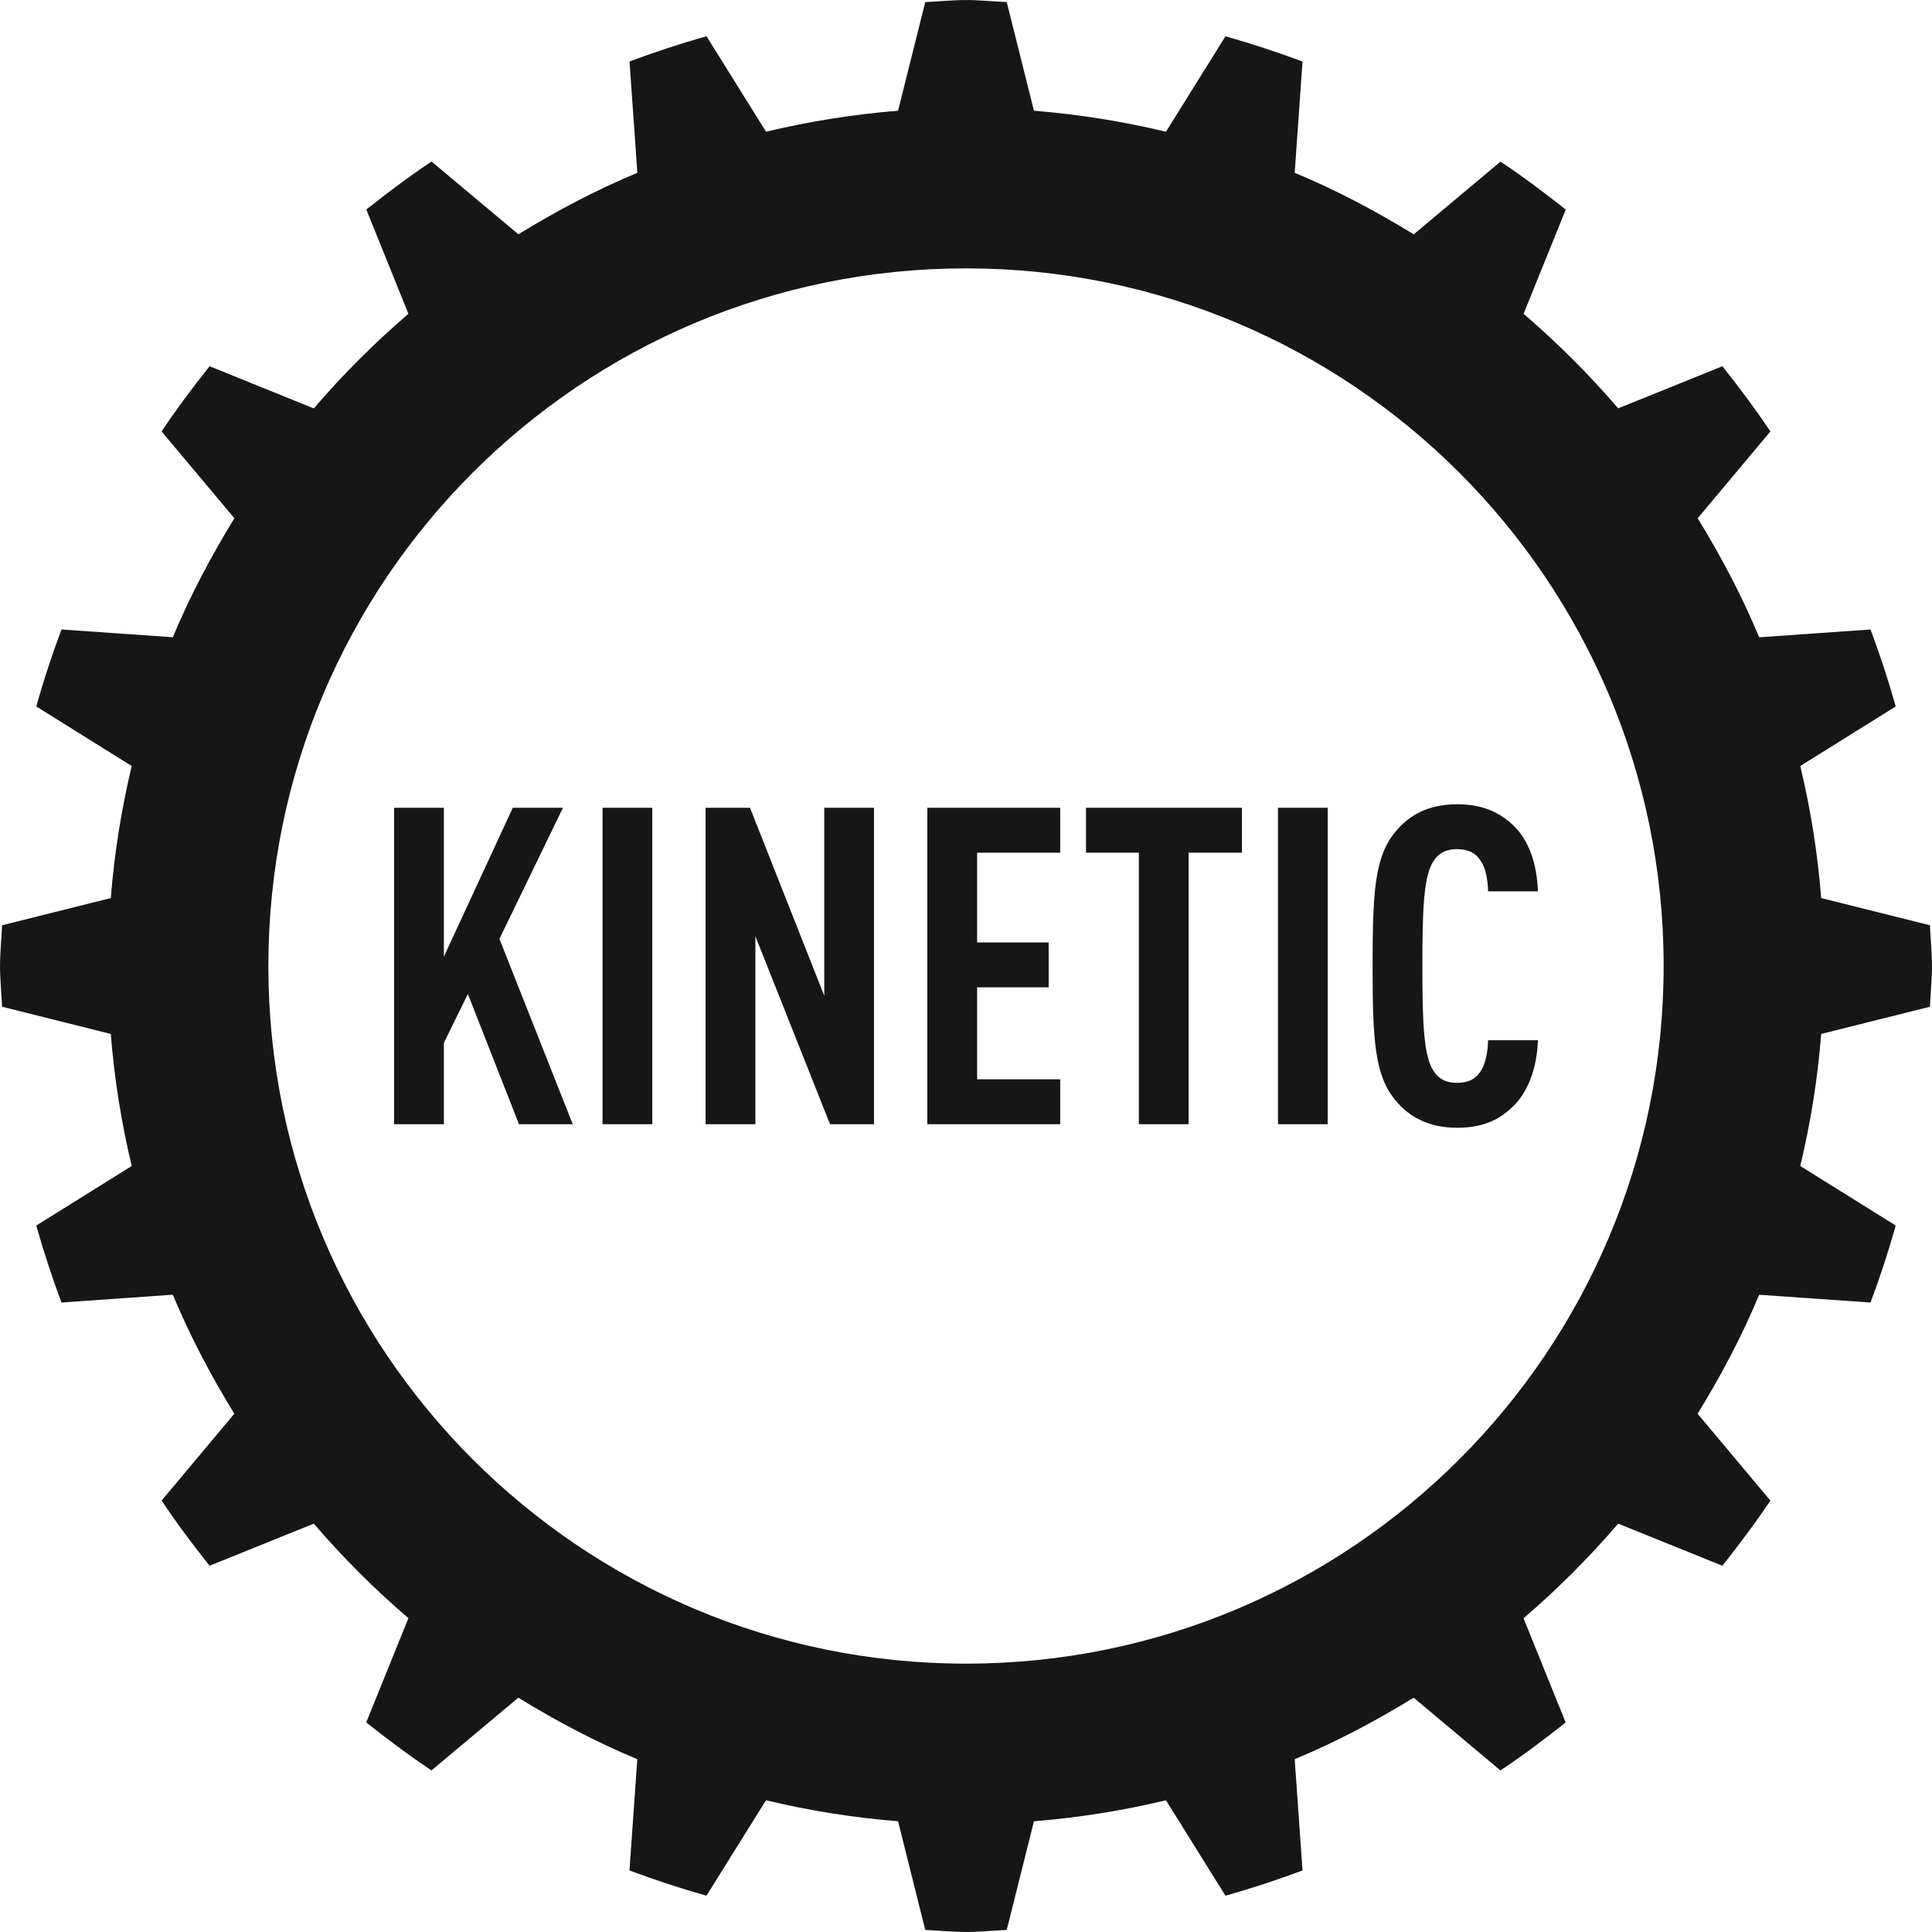
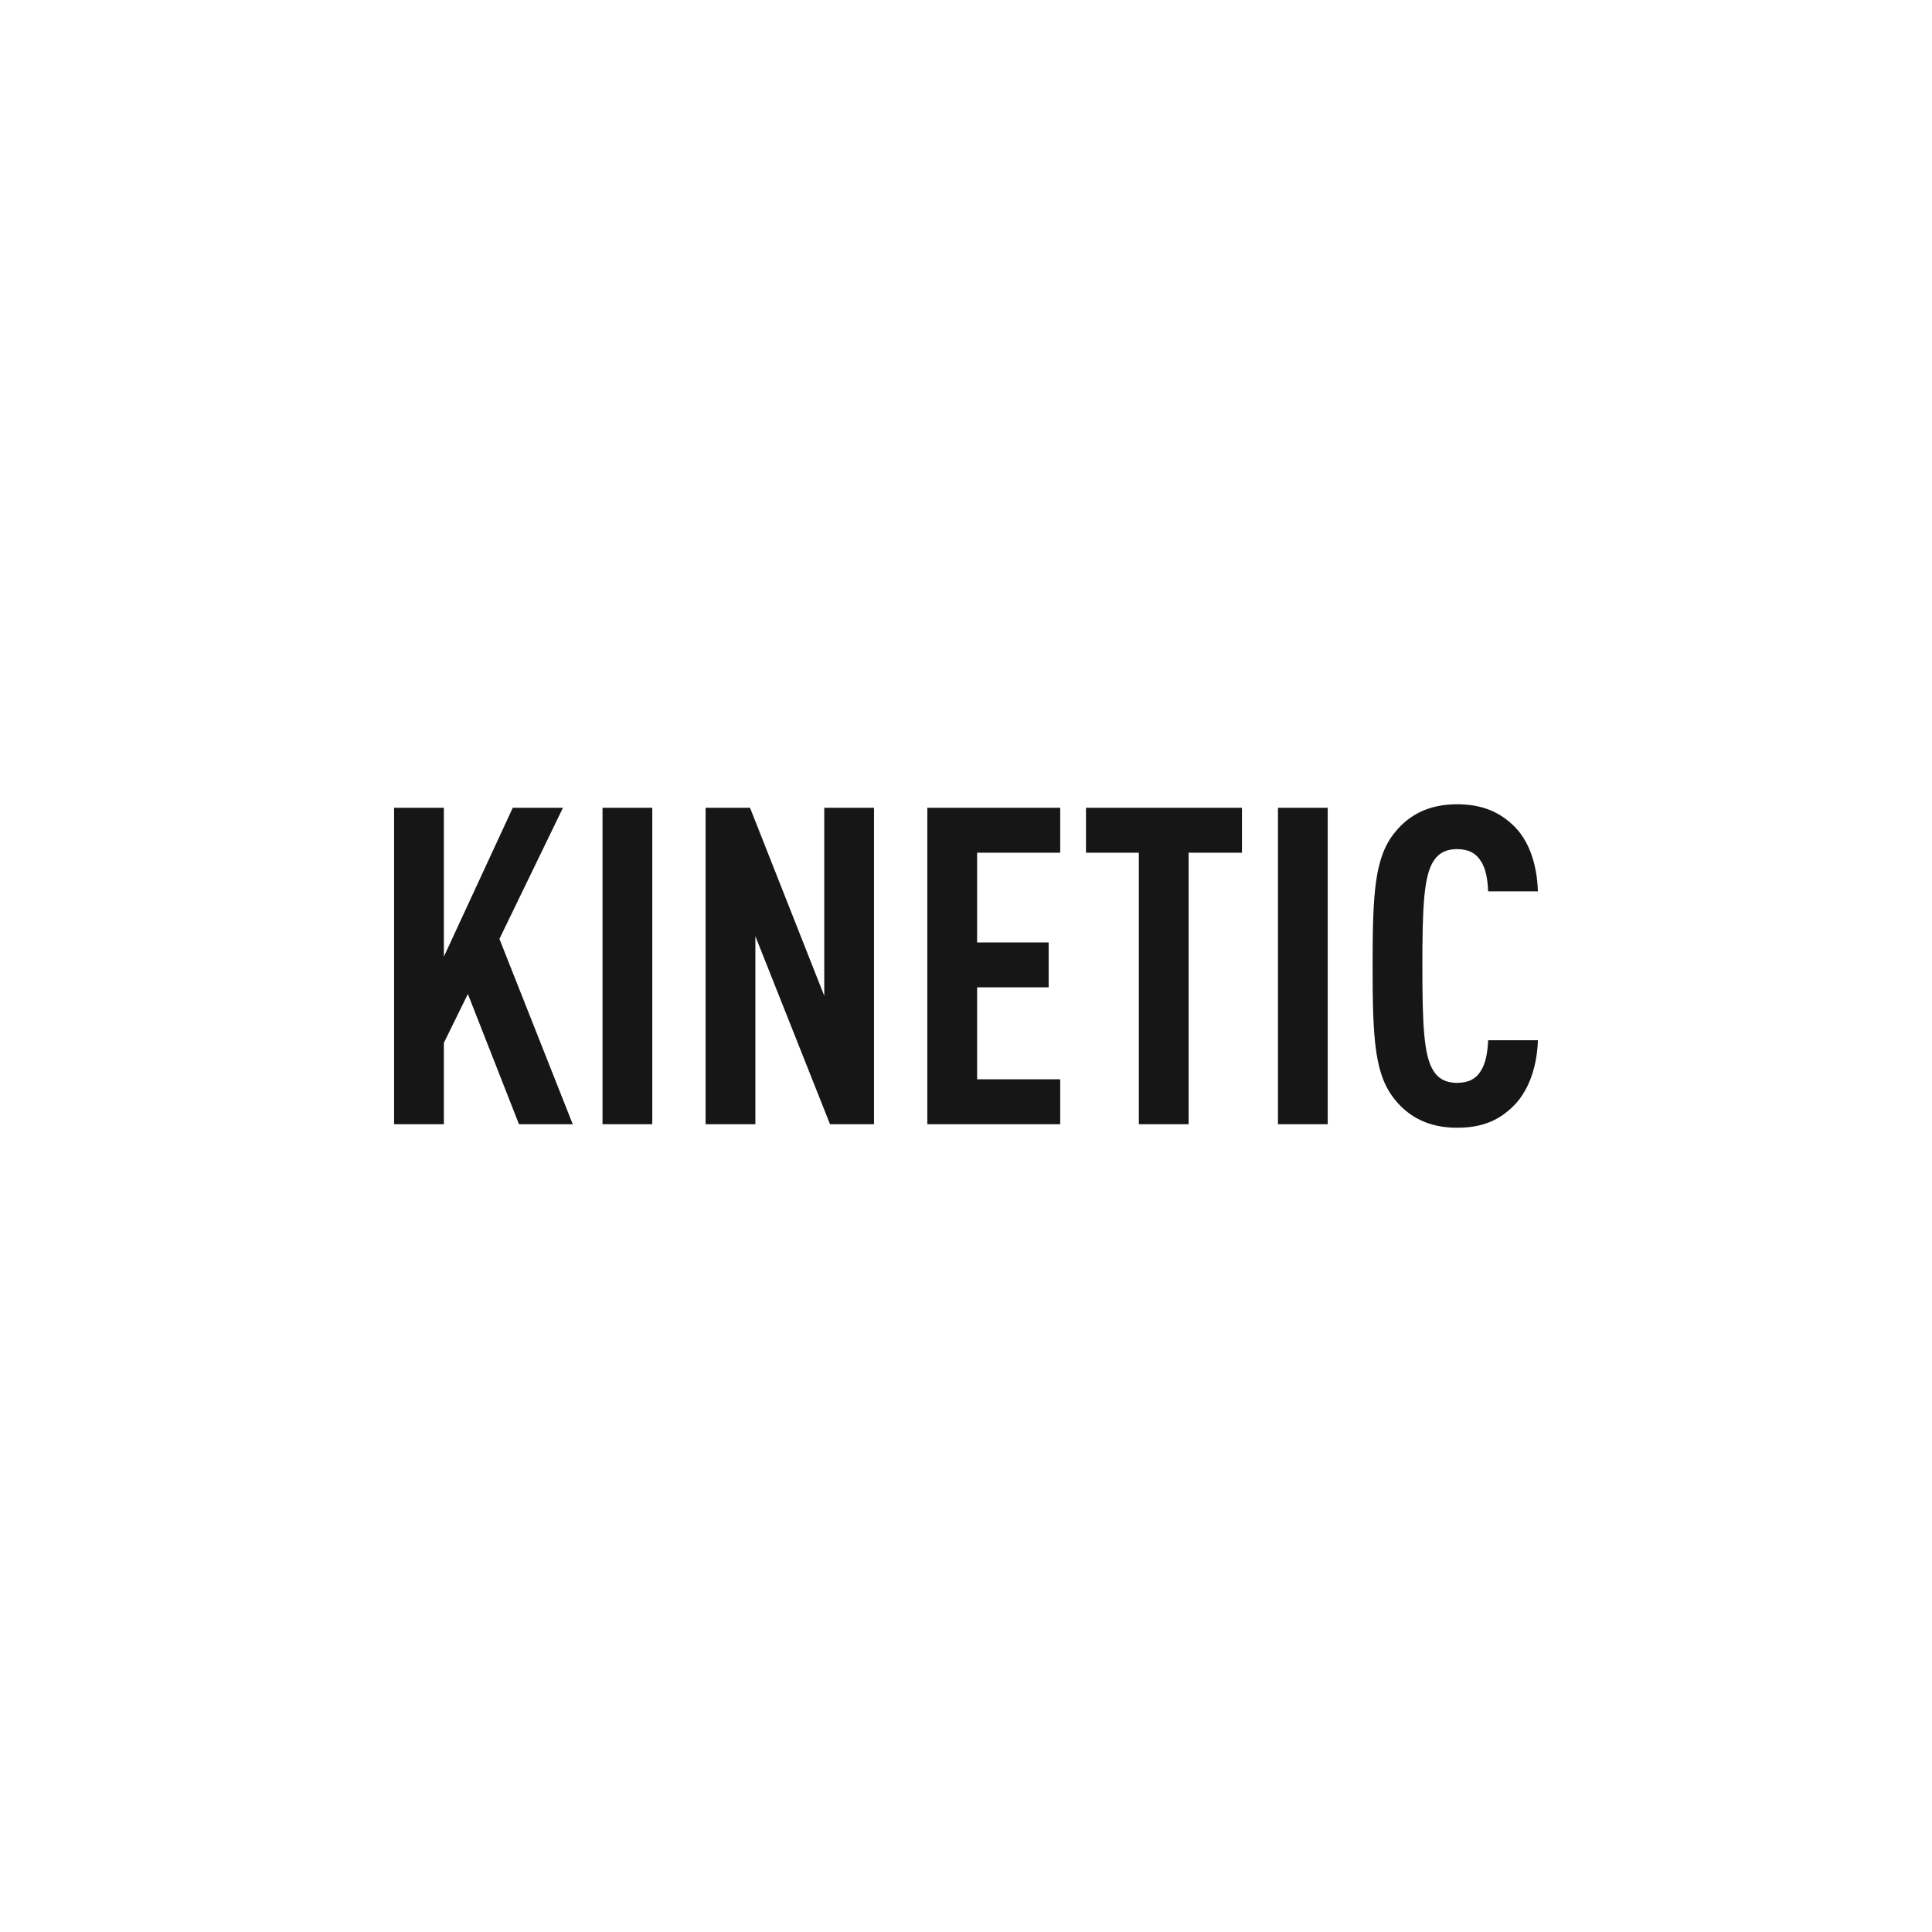
<svg xmlns="http://www.w3.org/2000/svg" width="60px" height="60px" viewBox="0 0 60 60" version="1.1">
  <title>icon_kinetic</title>
  <desc>Created with Sketch.</desc>
  <defs />
  <g id="(-3rd-)--support-/-knowledge" stroke="none" stroke-width="1" fill="none" fill-rule="evenodd" transform="translate(-480, -790)">
    <g id="section-copy" transform="translate(380, 410)" fill="#161616">
      <g id="3col" transform="translate(0, 340)">
        <g id="img-16:9">
          <g id="icon-kinetic" transform="translate(100, 40)">
-             <path d="M30,51.666 C18.034,51.666 8.334,41.968 8.334,30 C8.334,18.032 18.034,8.334 30,8.334 C41.966,8.334 51.666,18.032 51.666,30 C51.666,41.968 41.966,51.666 30,51.666 Z M59.936,31.265 C59.954,30.843 59.999,30.427 59.999,30 C59.999,29.573 59.954,29.157 59.936,28.735 L56.559,27.89 C56.449,26.49 56.228,25.122 55.909,23.789 L58.873,21.94 C58.646,21.129 58.383,20.332 58.091,19.549 L54.633,19.792 C54.098,18.502 53.446,17.275 52.723,16.095 L54.981,13.399 C54.514,12.7 54.011,12.03 53.491,11.374 L50.254,12.682 C49.353,11.631 48.369,10.649 47.316,9.746 L48.626,6.509 C47.97,5.989 47.3,5.486 46.6,5.019 L43.905,7.277 C42.725,6.556 41.5,5.902 40.208,5.367 L40.451,1.911 C39.666,1.619 38.871,1.356 38.058,1.127 L36.21,4.091 C34.877,3.772 33.51,3.551 32.11,3.439 L31.265,0.064 C30.842,0.046 30.427,0.001 30,0.001 C29.572,0.001 29.157,0.046 28.735,0.064 L27.89,3.439 C26.49,3.551 25.123,3.772 23.79,4.091 L21.942,1.127 C21.129,1.354 20.334,1.617 19.55,1.909 L19.794,5.367 C18.504,5.902 17.277,6.554 16.099,7.276 L13.402,5.017 C12.702,5.482 12.032,5.987 11.376,6.507 L12.684,9.746 C11.631,10.649 10.647,11.631 9.746,12.684 L6.509,11.374 C5.987,12.03 5.484,12.699 5.019,13.399 L7.279,16.095 C6.556,17.274 5.904,18.5 5.367,19.79 L1.909,19.549 C1.617,20.33 1.354,21.127 1.127,21.94 L4.091,23.789 C3.772,25.122 3.551,26.49 3.441,27.89 L0.064,28.735 C0.046,29.157 0.001,29.573 0.001,30 C0.001,30.427 0.046,30.843 0.064,31.265 L3.441,32.11 C3.551,33.51 3.772,34.878 4.091,36.211 L1.127,38.06 C1.354,38.871 1.617,39.668 1.909,40.451 L5.367,40.208 C5.902,41.498 6.554,42.725 7.277,43.905 L5.019,46.601 C5.484,47.301 5.987,47.97 6.509,48.626 L9.746,47.318 C10.647,48.369 11.629,49.351 12.684,50.253 L11.374,53.491 C12.029,54.011 12.7,54.516 13.4,54.981 L16.097,52.723 C17.275,53.446 18.502,54.098 19.792,54.633 L19.549,58.089 C20.332,58.381 21.127,58.644 21.94,58.873 L23.789,55.909 C25.122,56.228 26.49,56.449 27.89,56.561 L28.735,59.936 C29.157,59.954 29.572,59.999 30,59.999 C30.427,59.999 30.842,59.954 31.265,59.936 L32.11,56.561 C33.51,56.449 34.877,56.228 36.21,55.909 L38.058,58.873 C38.871,58.644 39.666,58.381 40.451,58.089 L40.208,54.633 C41.498,54.098 42.723,53.446 43.903,52.724 L46.598,54.983 C47.296,54.518 47.968,54.013 48.623,53.493 L47.315,50.256 C48.369,49.353 49.351,48.371 50.254,47.318 L53.489,48.626 C54.011,47.97 54.514,47.3 54.981,46.601 L52.721,43.906 C53.444,42.726 54.096,41.5 54.633,40.21 L58.091,40.451 C58.383,39.67 58.646,38.873 58.873,38.06 L55.909,36.211 C56.228,34.878 56.449,33.51 56.559,32.11 L59.936,31.265 Z" id="Page-1" />
            <path d="M17.787,34.913 L16.117,34.913 L14.53,30.869 L13.785,32.387 L13.785,34.913 L12.239,34.913 L12.239,25.087 L13.785,25.087 L13.785,29.71 L15.924,25.087 L17.483,25.087 L15.51,29.158 L17.787,34.913 Z M20.257,34.913 L18.712,34.913 L18.712,25.087 L20.257,25.087 L20.257,34.913 Z M27.143,34.913 L25.777,34.913 L23.459,29.075 L23.459,34.913 L21.913,34.913 L21.913,25.087 L23.293,25.087 L25.598,30.925 L25.598,25.087 L27.143,25.087 L27.143,34.913 Z M32.926,34.913 L28.799,34.913 L28.799,25.087 L32.926,25.087 L32.926,26.481 L30.345,26.481 L30.345,29.269 L32.567,29.269 L32.567,30.662 L30.345,30.662 L30.345,33.519 L32.926,33.519 L32.926,34.913 Z M38.57,26.481 L36.914,26.481 L36.914,34.913 L35.368,34.913 L35.368,26.481 L33.726,26.481 L33.726,25.087 L38.57,25.087 L38.57,26.481 Z M41.233,34.913 L39.688,34.913 L39.688,25.087 L41.233,25.087 L41.233,34.913 Z M47.761,32.305 C47.733,33.188 47.443,33.947 46.946,34.402 C46.505,34.816 45.994,35.023 45.249,35.023 C44.338,35.023 43.745,34.664 43.345,34.181 C42.696,33.409 42.627,32.332 42.627,30 C42.627,27.668 42.696,26.591 43.345,25.819 C43.745,25.336 44.338,24.977 45.249,24.977 C45.994,24.977 46.532,25.198 46.974,25.612 C47.471,26.067 47.733,26.812 47.761,27.682 L46.215,27.682 C46.201,27.323 46.146,26.964 45.98,26.729 C45.842,26.509 45.622,26.371 45.249,26.371 C44.876,26.371 44.656,26.522 44.518,26.743 C44.214,27.212 44.173,28.206 44.173,30 C44.173,31.794 44.214,32.788 44.518,33.257 C44.656,33.478 44.876,33.629 45.249,33.629 C45.622,33.629 45.842,33.491 45.98,33.271 C46.146,33.022 46.201,32.663 46.215,32.305 L47.761,32.305 Z" id="KINETIC" />
          </g>
        </g>
      </g>
    </g>
  </g>
</svg>